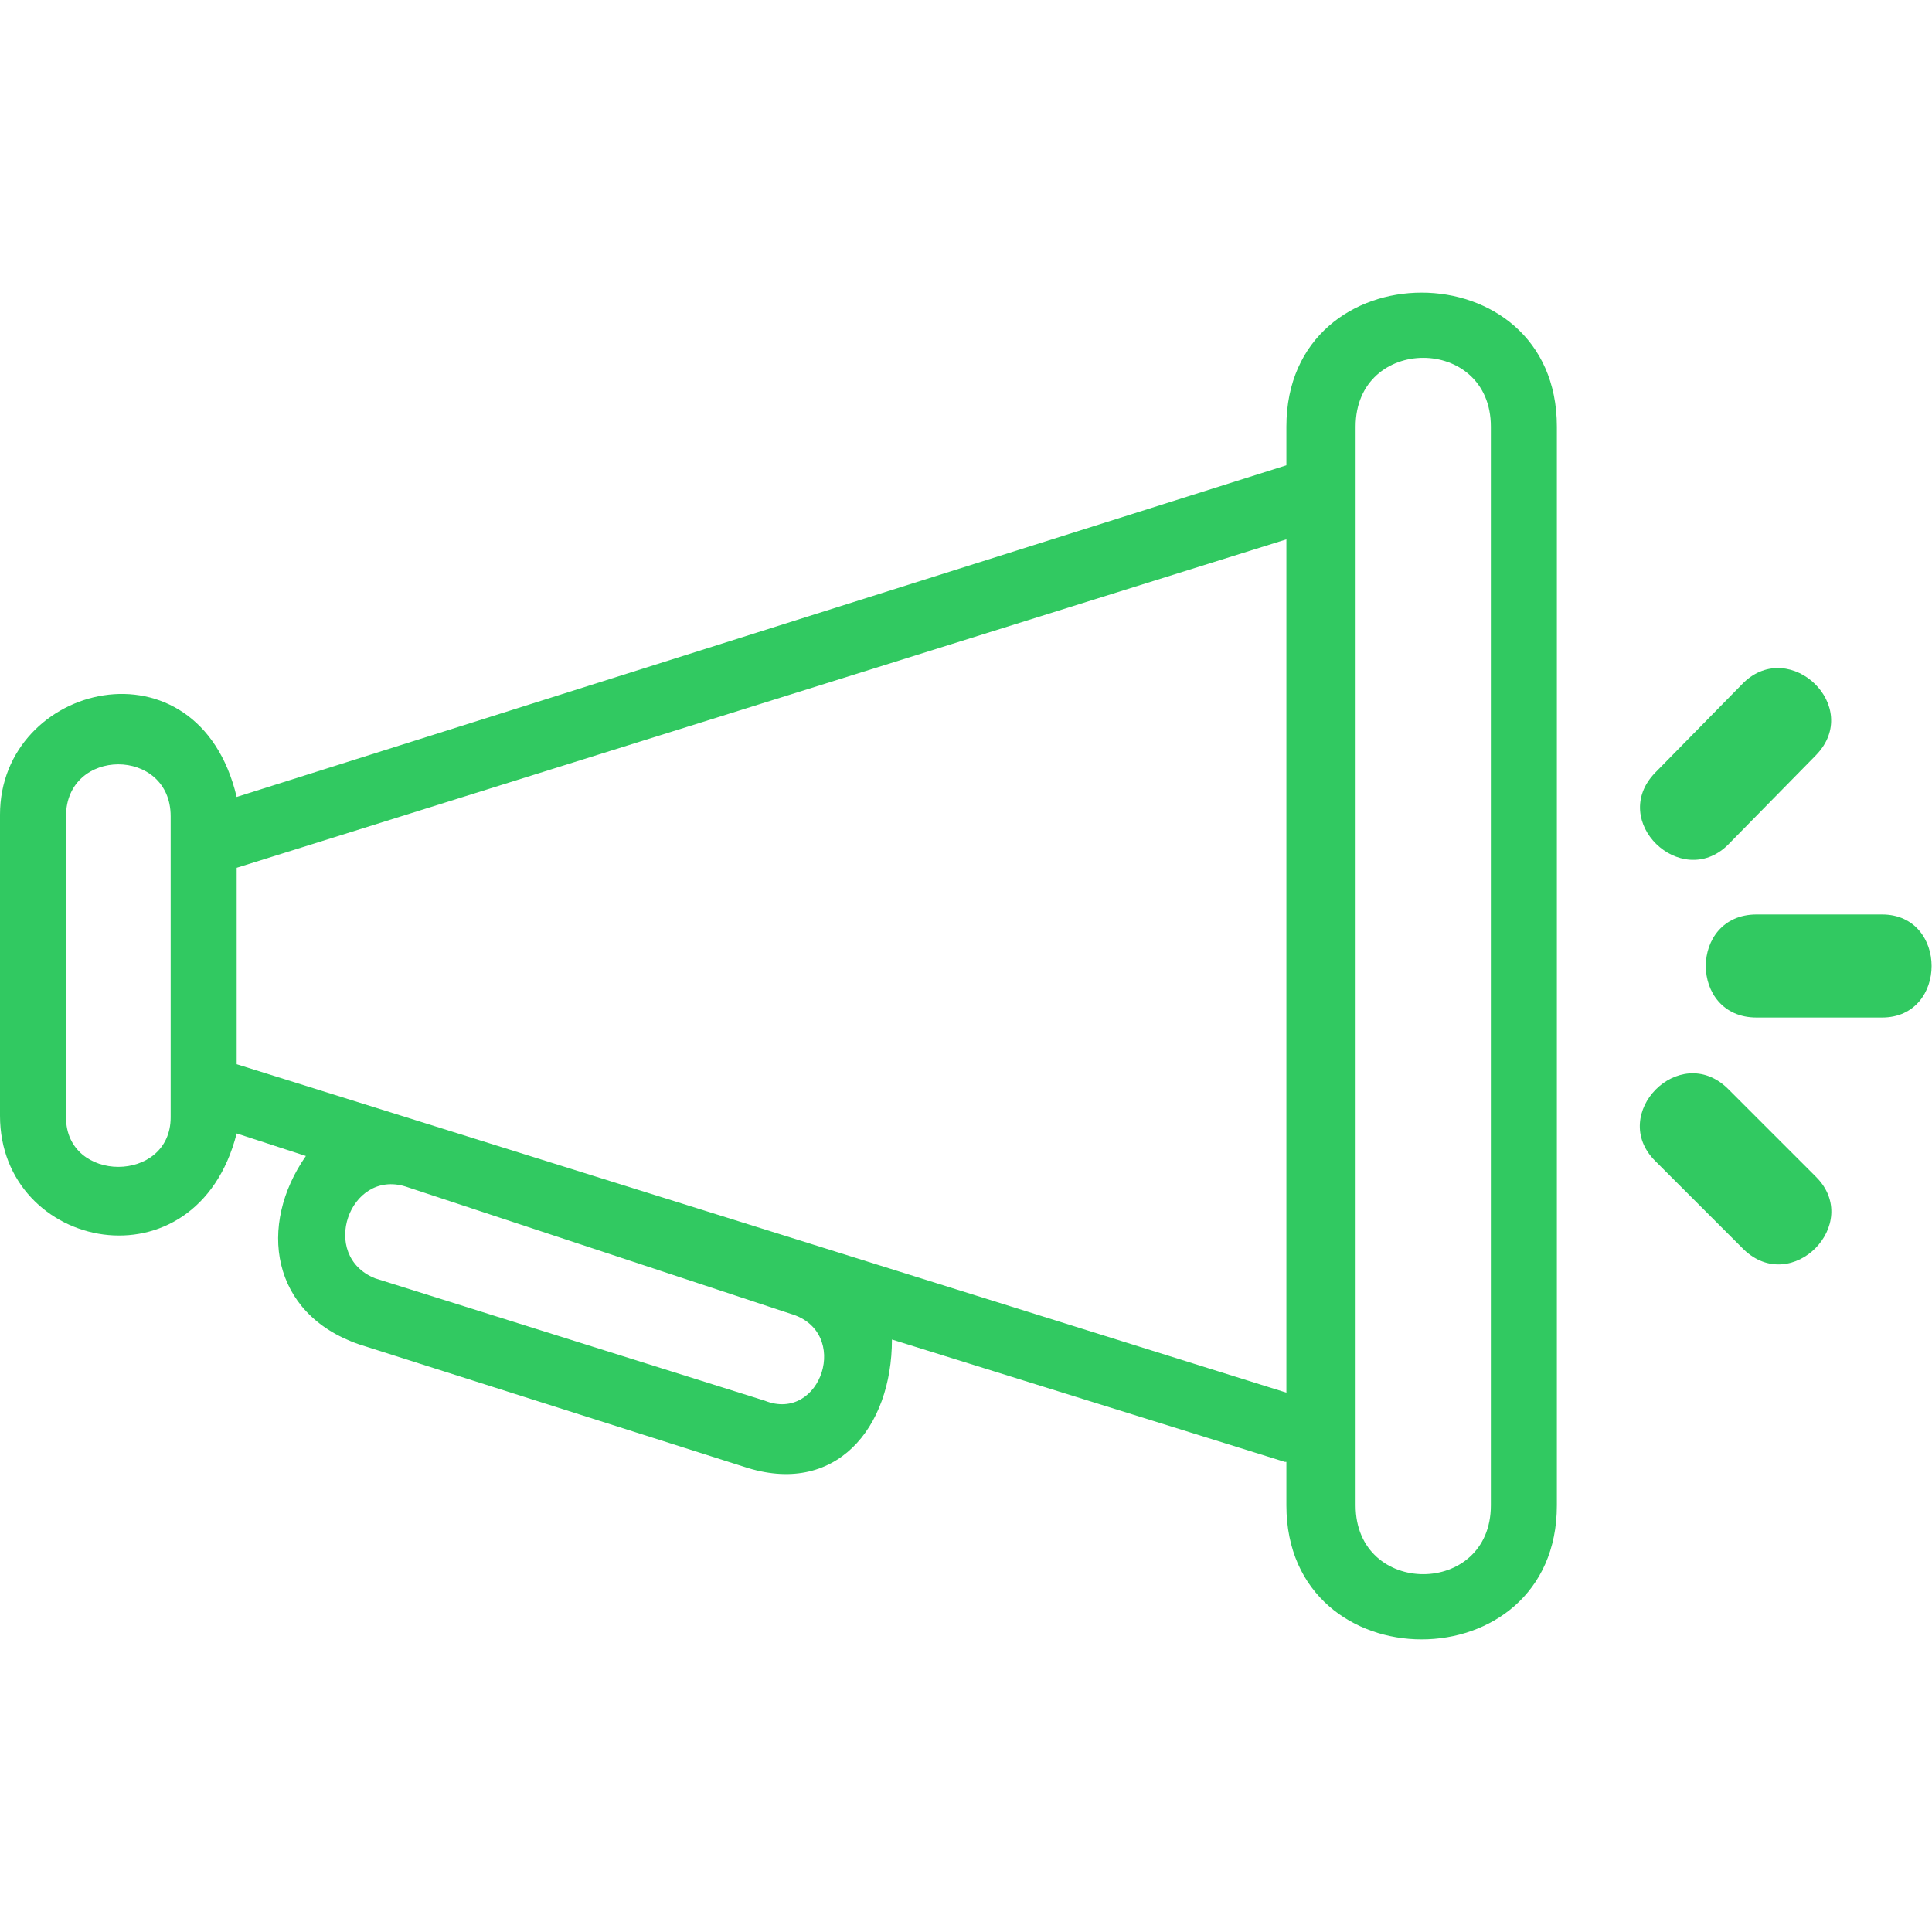
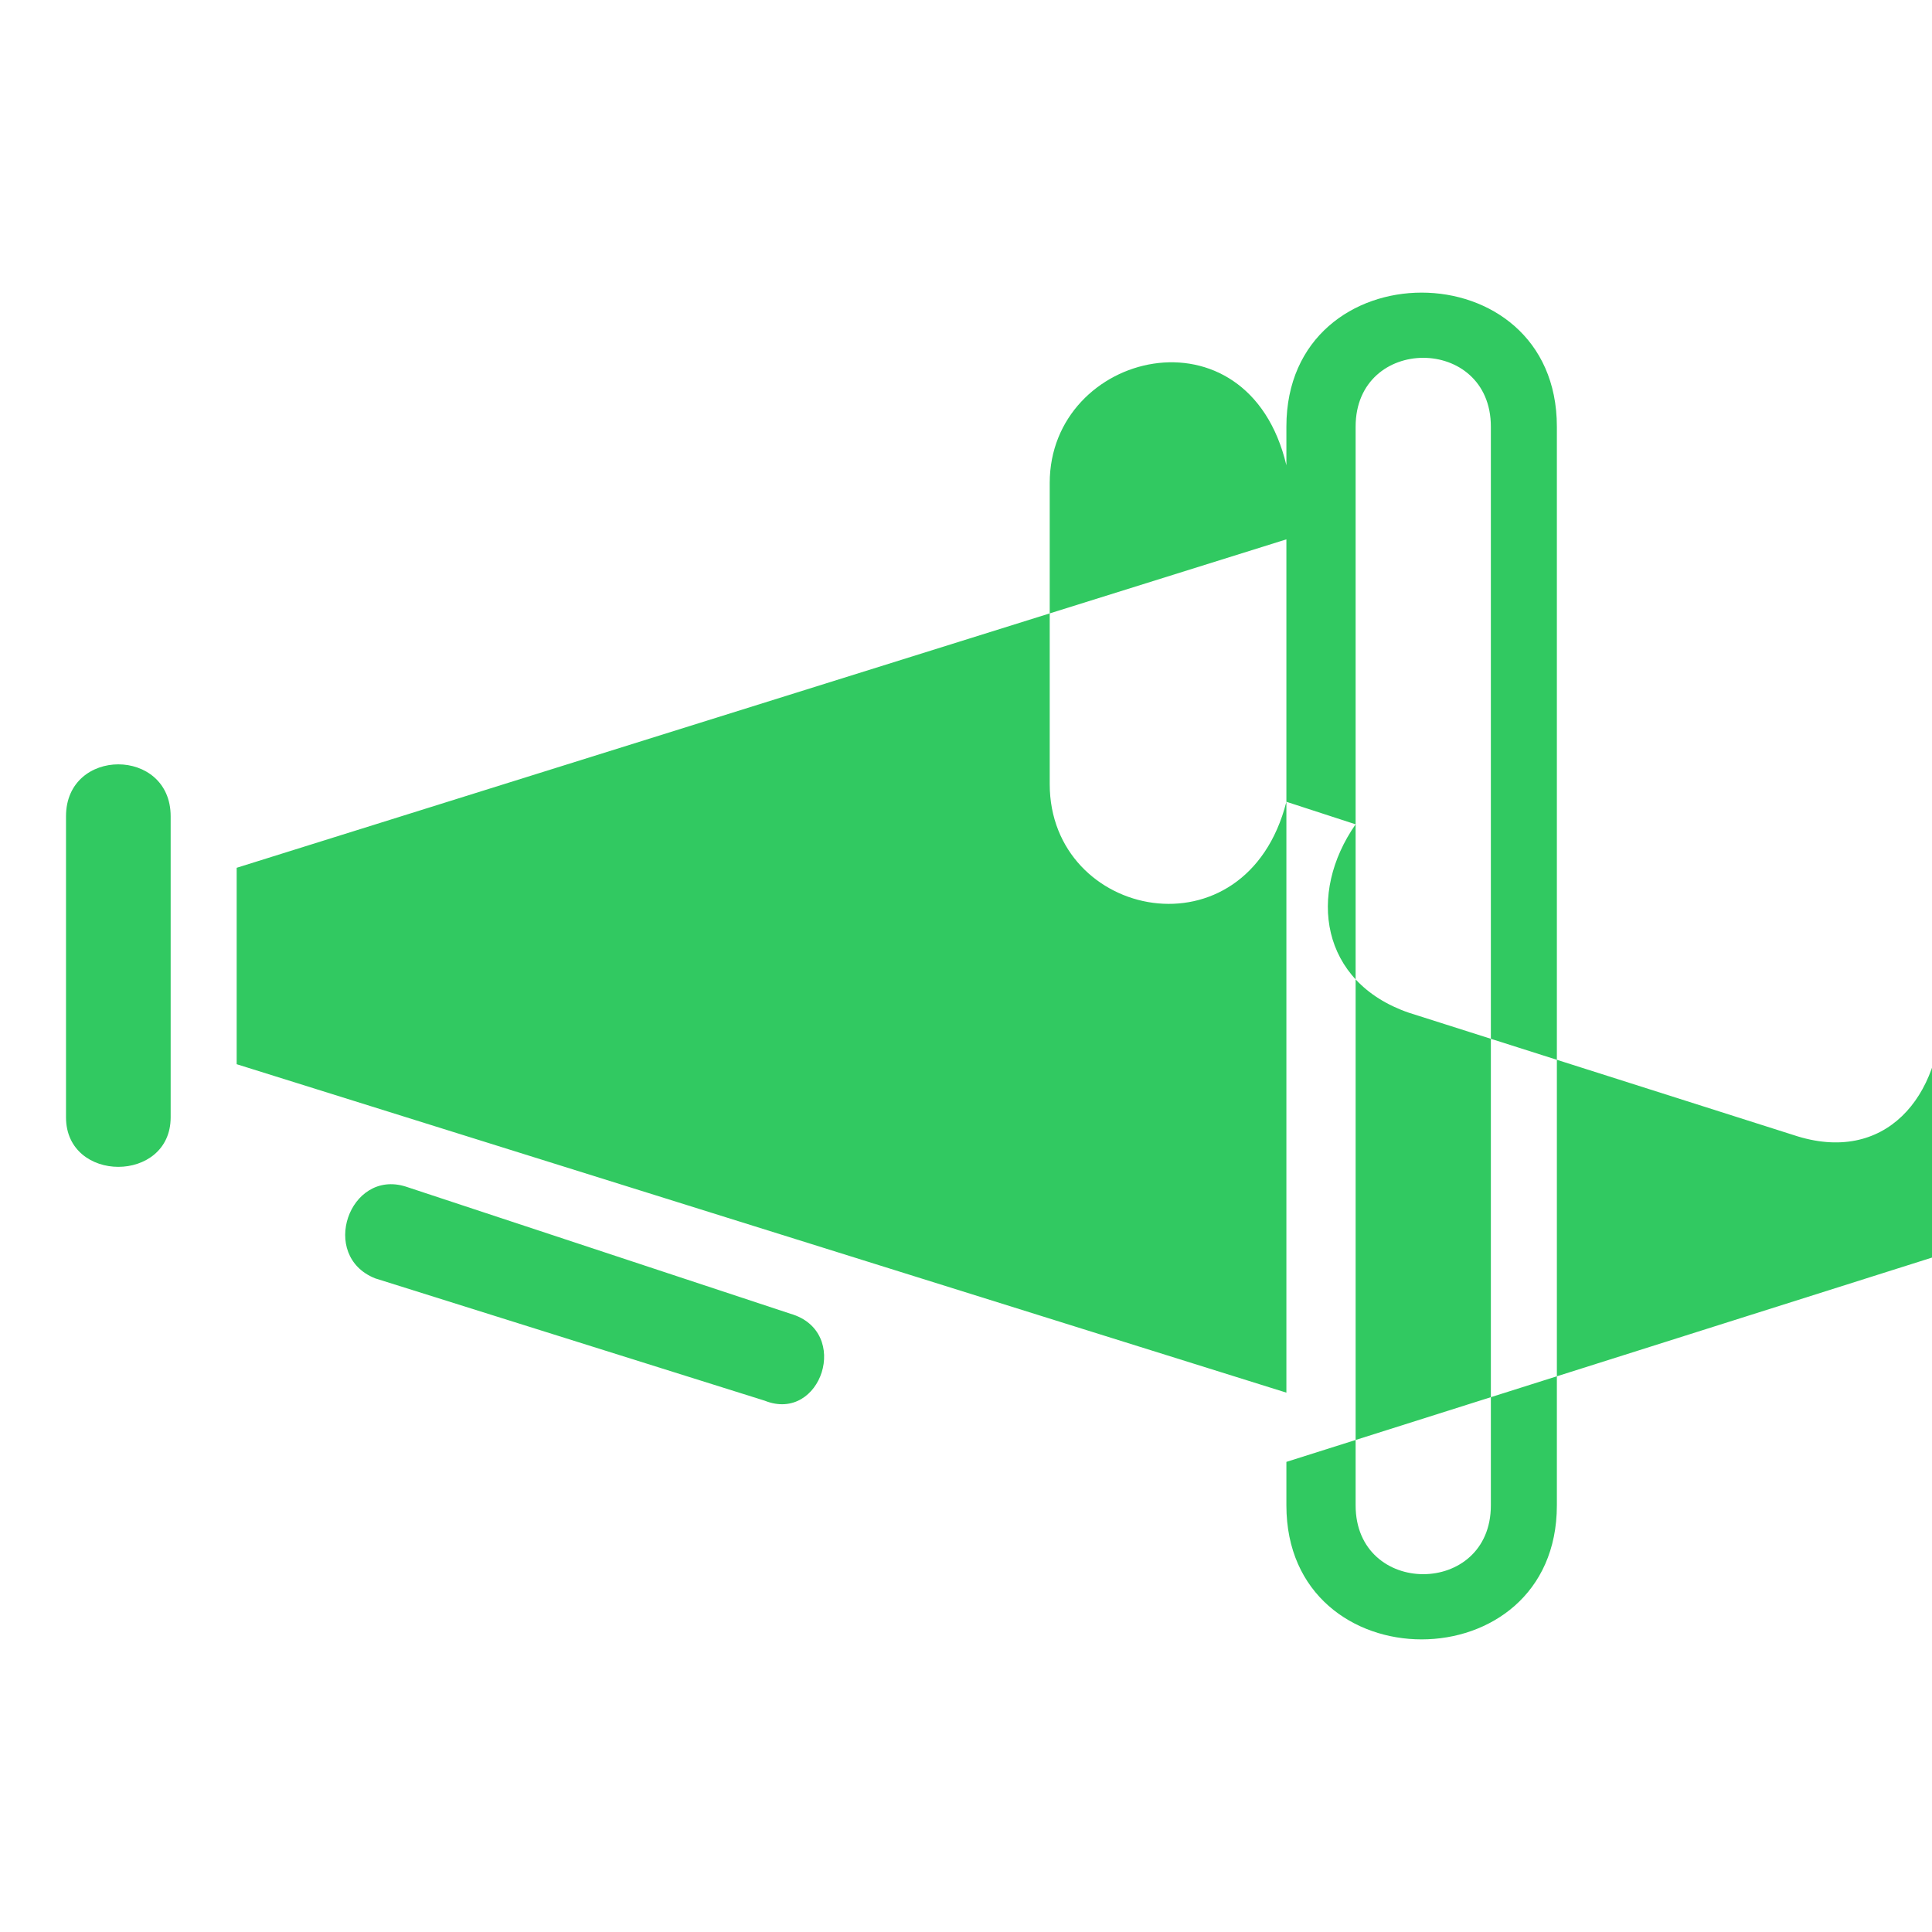
<svg xmlns="http://www.w3.org/2000/svg" id="Layer_1" data-name="Layer 1" version="1.1" viewBox="0 0 120 120">
  <defs>
    <style>
      .cls-1, .cls-2 {
        fill: #31c961;
        stroke-width: 0px;
      }

      .cls-2 {
        fill-rule: evenodd;
      }
    </style>
  </defs>
-   <path class="cls-2" d="M79.9,90.8v2.7c0,11.1,16.8,11.1,16.8,0V26.5c0-11.1-16.8-11.1-16.8,0v2.4L14.7,49.5c-2.4-10.1-14.7-7.1-14.7,1.1v18.7c0,8.4,12.2,10.9,14.7,1.1l4.3,1.4c-3,4.3-2.2,9.8,3.3,11.7l23.9,7.6c5.7,1.9,9.2-2.4,9.2-7.9l24.4,7.6h0ZM47.5,87l-24.2-7.6c-3.5-1.4-1.6-6.8,1.9-5.7l23.9,7.9c3.8,1.1,1.9,6.8-1.6,5.4h0ZM10.6,69.4c0,4.1-6.5,4.1-6.5,0v-18.7c0-4.3,6.5-4.3,6.5,0v18.7ZM14.7,66.1v-12.2l65.2-20.4v53L14.7,66.1h0ZM92.6,93.5c0,5.7-8.4,5.7-8.4,0V26.5c0-5.7,8.4-5.7,8.4,0v67.1Z" />
-   <path class="cls-1" d="M108.3,42.4c2.9-2.8,7.4,1.5,4.5,4.5l-5.5,5.6c-2.9,2.8-7.4-1.5-4.5-4.5l5.5-5.6ZM116.9,56.8c4.1,0,4.1,6.4,0,6.4h-7.8c-4.2,0-4.2-6.4,0-6.4h7.8ZM112.8,73.1c2.9,2.9-1.5,7.4-4.5,4.5l-5.5-5.5c-2.9-2.9,1.5-7.4,4.5-4.5l5.5,5.5Z" />
+   <path class="cls-2" d="M79.9,90.8v2.7c0,11.1,16.8,11.1,16.8,0V26.5c0-11.1-16.8-11.1-16.8,0v2.4c-2.4-10.1-14.7-7.1-14.7,1.1v18.7c0,8.4,12.2,10.9,14.7,1.1l4.3,1.4c-3,4.3-2.2,9.8,3.3,11.7l23.9,7.6c5.7,1.9,9.2-2.4,9.2-7.9l24.4,7.6h0ZM47.5,87l-24.2-7.6c-3.5-1.4-1.6-6.8,1.9-5.7l23.9,7.9c3.8,1.1,1.9,6.8-1.6,5.4h0ZM10.6,69.4c0,4.1-6.5,4.1-6.5,0v-18.7c0-4.3,6.5-4.3,6.5,0v18.7ZM14.7,66.1v-12.2l65.2-20.4v53L14.7,66.1h0ZM92.6,93.5c0,5.7-8.4,5.7-8.4,0V26.5c0-5.7,8.4-5.7,8.4,0v67.1Z" />
</svg>